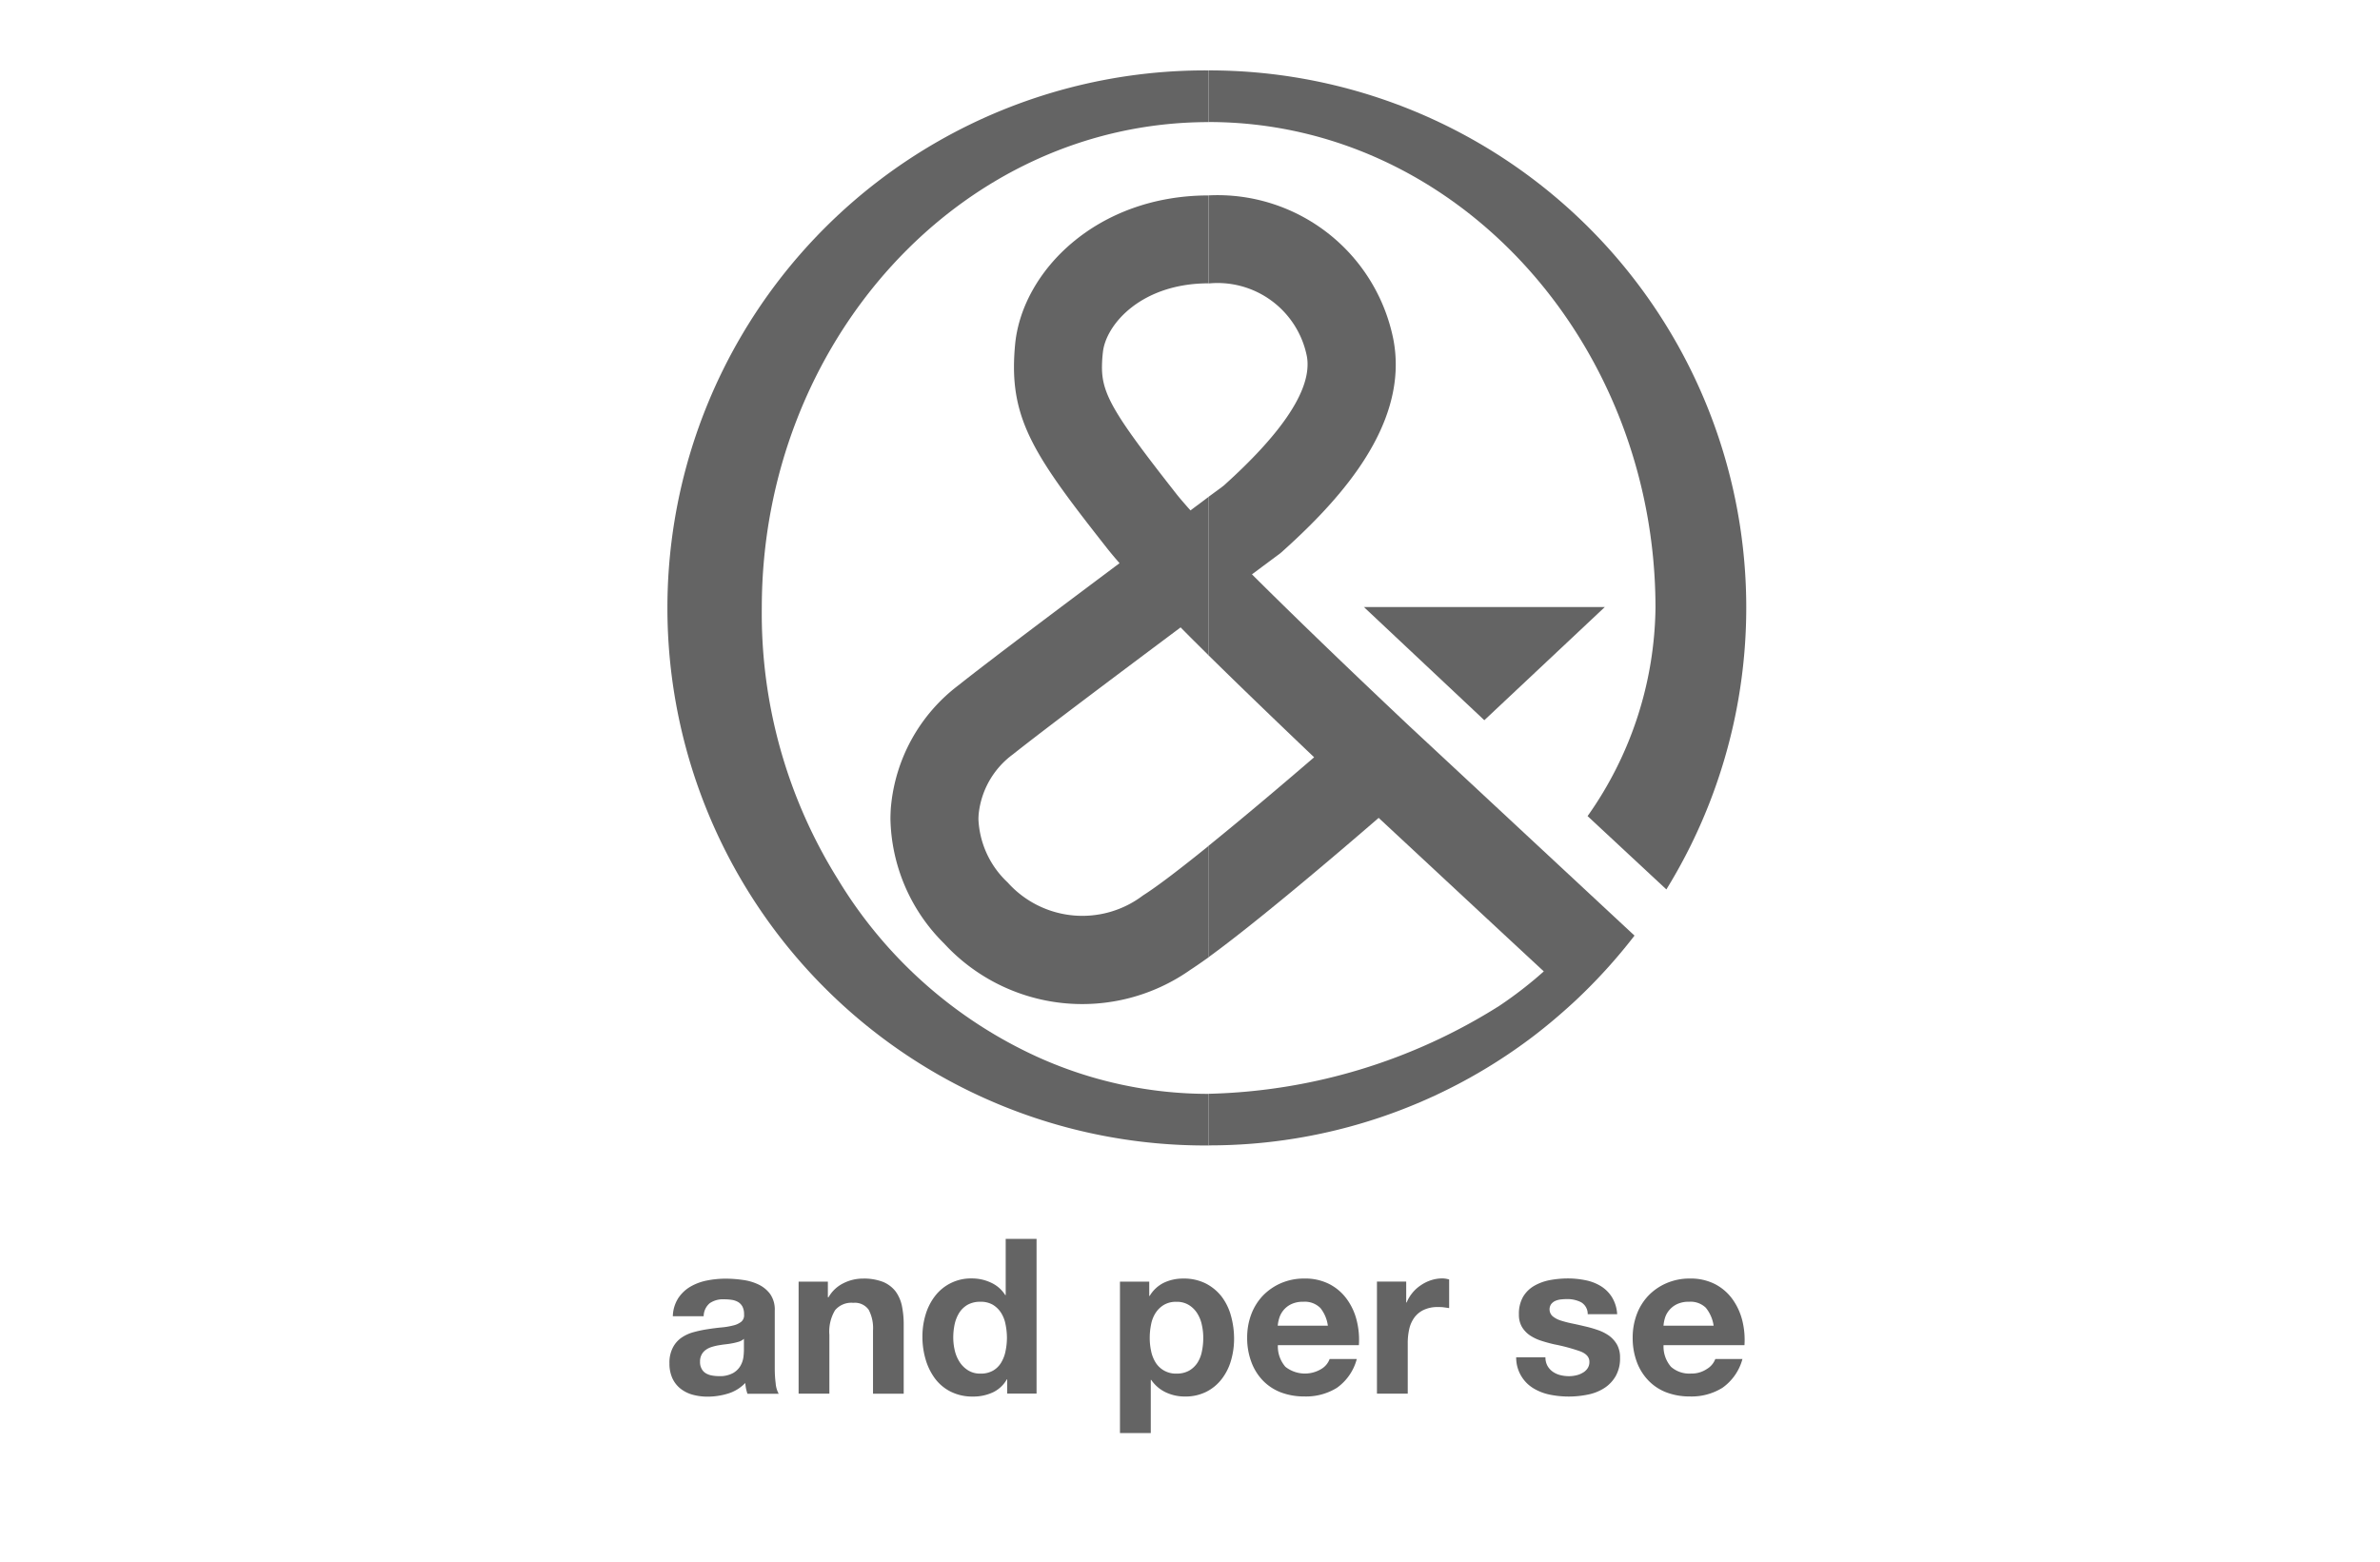
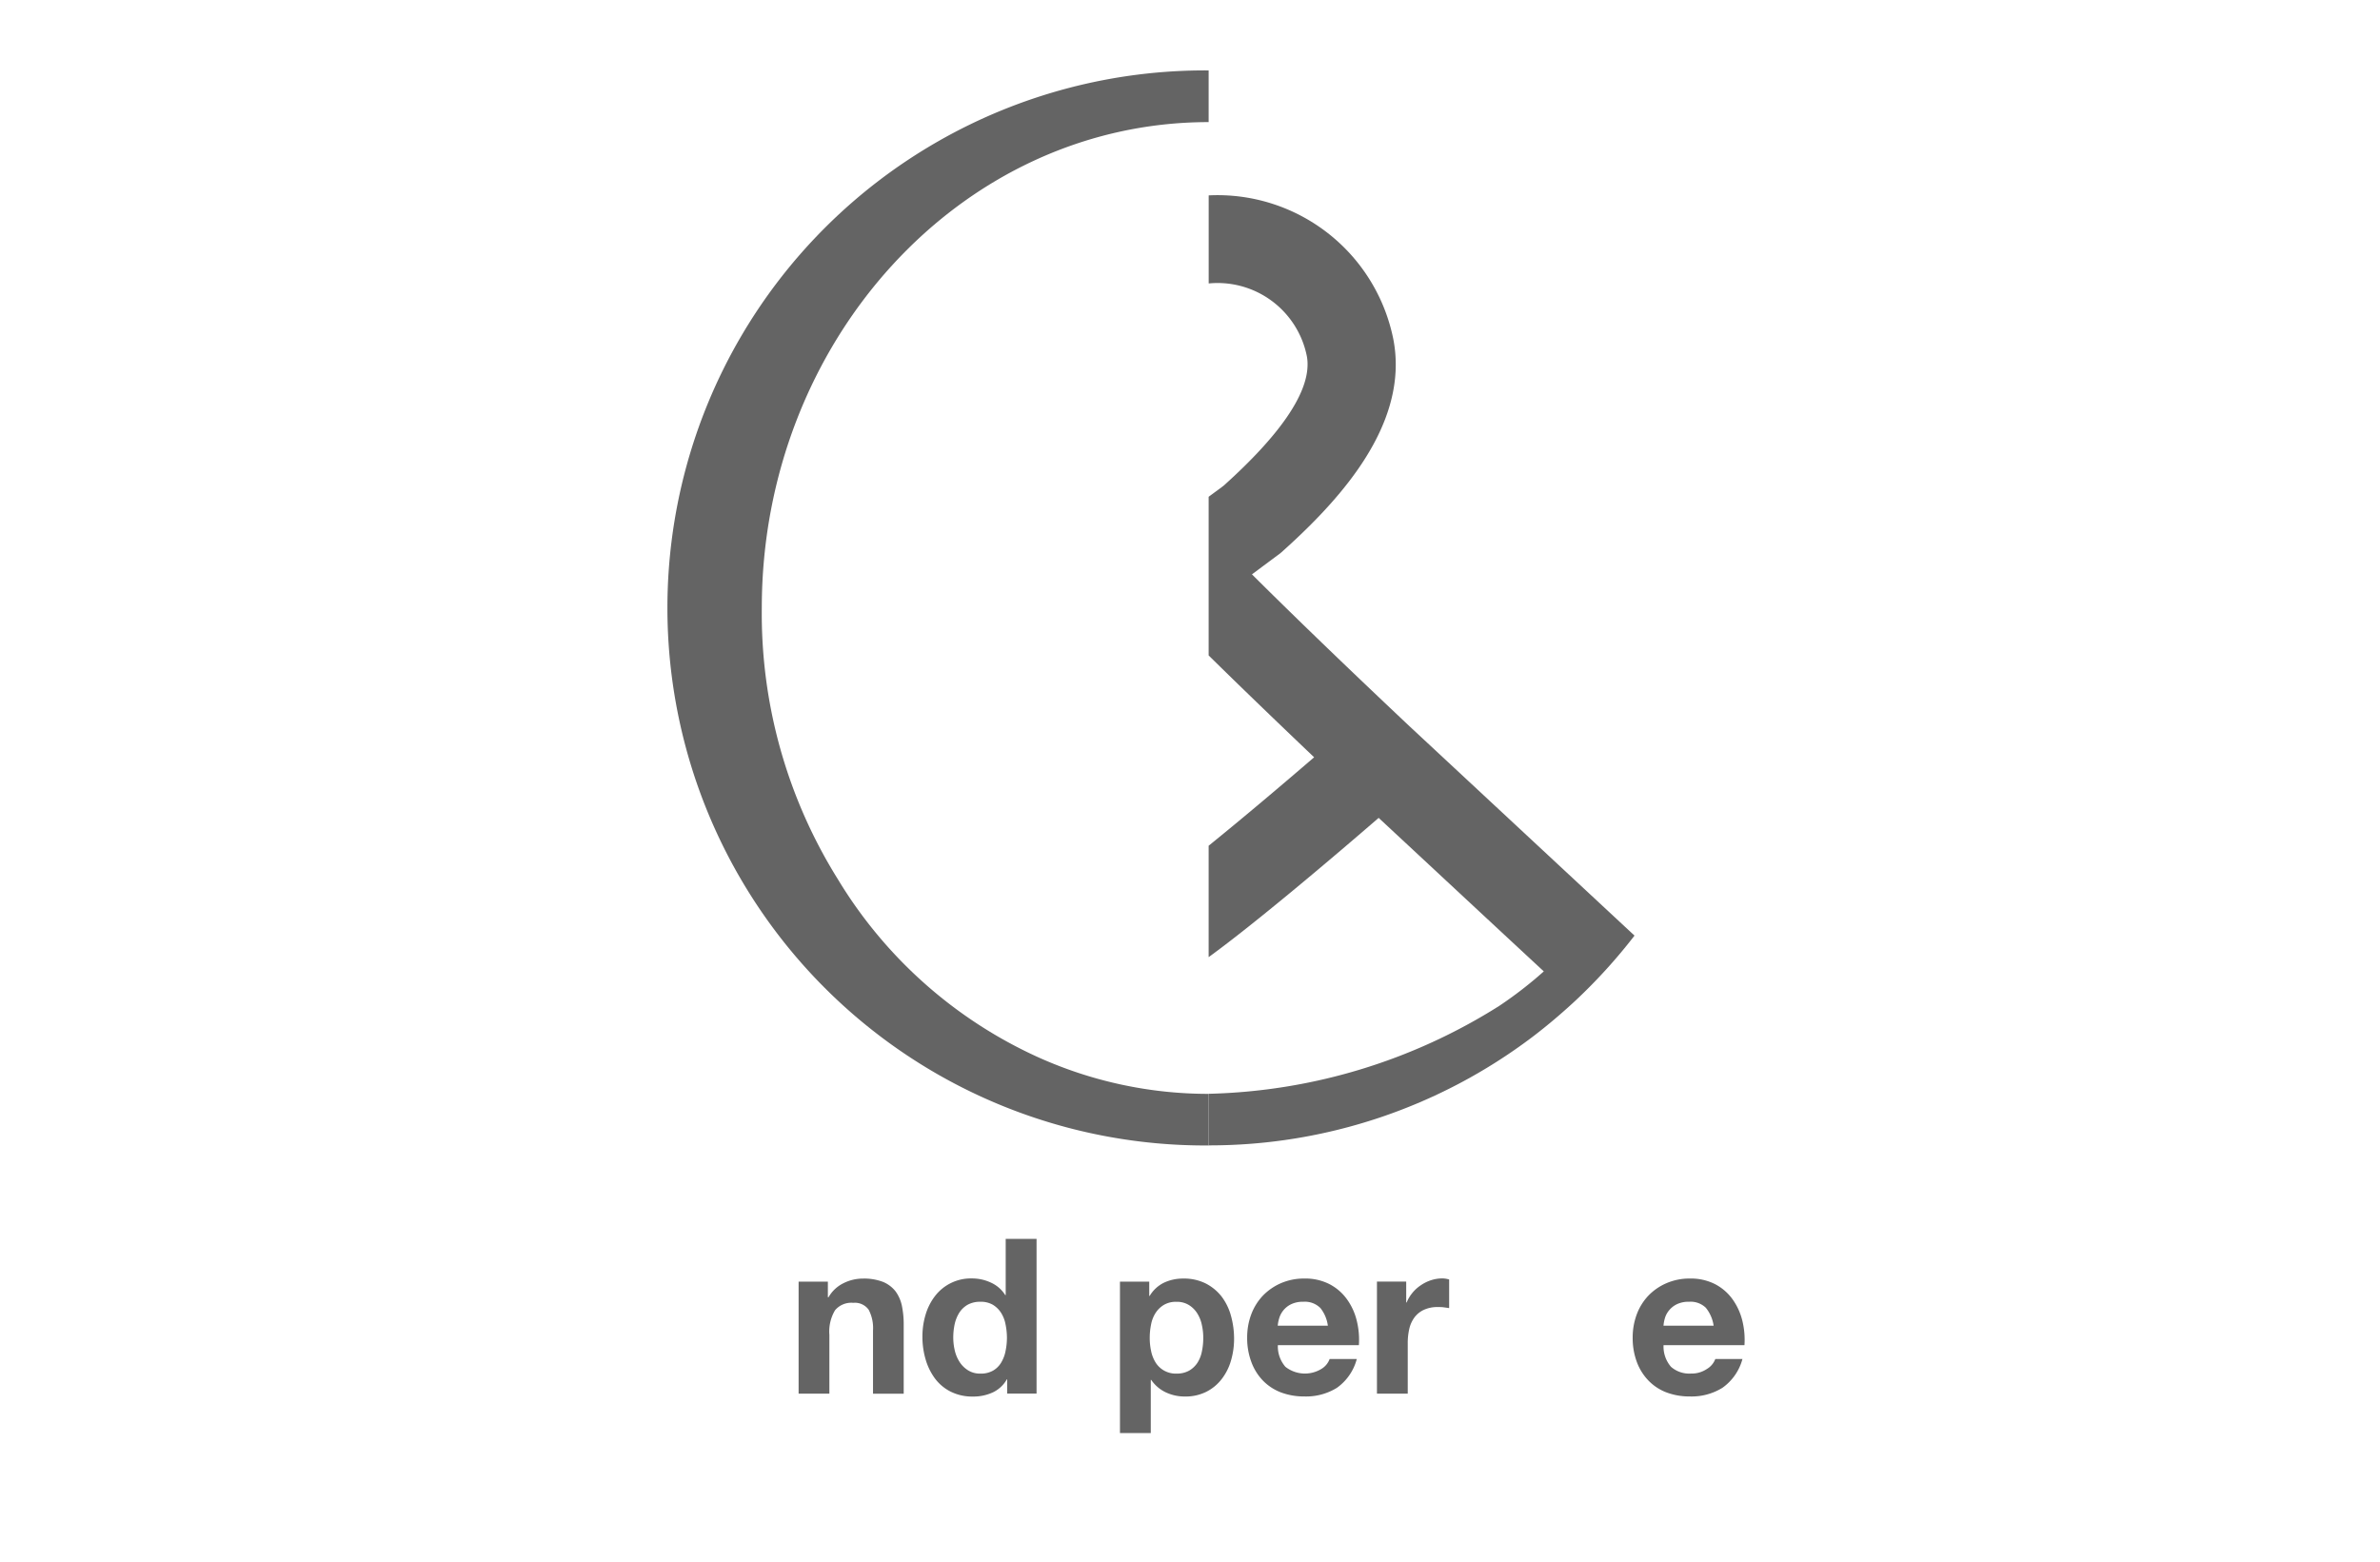
<svg xmlns="http://www.w3.org/2000/svg" width="96" height="63" viewBox="0 0 96 63">
  <g id="logo_footer_aps" transform="translate(-1094 -1288)">
    <rect id="長方形_262" data-name="長方形 262" width="96" height="63" transform="translate(1094 1288)" fill="#eee" opacity="0" />
    <g id="brands_logo_andperse" transform="translate(1121 1290.84)">
-       <path id="パス_611" data-name="パス 611" d="M95.631,33.075l4.857,4.565,4.859-4.565Z" transform="translate(-67.616 -11.425)" fill="#646464" />
      <g id="グループ_190" data-name="グループ 190" transform="translate(21.753 0)">
-         <path id="パス_612" data-name="パス 612" d="M104.516,33.005A21.671,21.671,0,0,0,86.054-.036V2.047c10.034,0,18.023,8.943,18.023,19.6a14.827,14.827,0,0,1-2.739,8.4Z" transform="translate(-86.054 0.036)" fill="#646464" />
        <path id="パス_613" data-name="パス 613" d="M90.014,14.164a1.7,1.7,0,0,1,.029.335c0,1.223-1.136,2.867-3.377,4.882-.1.081-.324.241-.613.455v6.4c1.18,1.162,2.594,2.528,4.255,4.109-1.245,1.072-2.85,2.432-4.255,3.569v4.494c1.907-1.383,5.114-4.109,6.858-5.618,1.514,1.407,4.619,4.3,6.661,6.193a16.421,16.421,0,0,1-1.793,1.389,22.953,22.953,0,0,1-11.726,3.549v2.081a21.588,21.588,0,0,0,13.066-4.379c.6-.456,1.175-.946,1.724-1.455a22.1,22.1,0,0,0,2.388-2.629l-.391-.363-8.666-8.065C91.255,26.36,89.242,24.4,87.8,22.966c.639-.477,1.136-.845,1.136-.845L89,22.066c2.028-1.818,4.6-4.508,4.6-7.563a5.332,5.332,0,0,0-.093-1,7.233,7.233,0,0,0-7.452-5.826V11.23A3.672,3.672,0,0,1,90.014,14.164Z" transform="translate(-86.054 -2.635)" fill="#646464" />
      </g>
      <g id="グループ_192" data-name="グループ 192" transform="translate(0.066 0.001)">
        <g id="グループ_191" data-name="グループ 191">
          <path id="パス_614" data-name="パス 614" d="M74.573-.035a21.685,21.685,0,1,0,0,43.369h0V41.253h0a16.706,16.706,0,0,1-6.836-1.459,18.24,18.24,0,0,1-8.124-7.205A20.225,20.225,0,0,1,56.548,21.65c0-10.707,7.994-19.6,18.024-19.6h0V-.035Z" transform="translate(-52.886 0.035)" fill="#646464" />
-           <path id="パス_615" data-name="パス 615" d="M71.454,13.655c-.032.332-.049.645-.049.945,0,2.4,1.1,3.939,3.774,7.336.133.169.3.365.484.578-2.448,1.831-5.264,3.945-6.5,4.927a6.938,6.938,0,0,0-2.727,4.976c-.008.142-.014.281-.014.422a7.266,7.266,0,0,0,2.166,5.019,7.574,7.574,0,0,0,9.933,1.06c.214-.138.461-.312.739-.509V33.916c-1.093.884-2.062,1.631-2.648,2a4.045,4.045,0,0,1-5.462-.522,3.718,3.718,0,0,1-1.179-2.55c0-.065.005-.126.008-.19a3.427,3.427,0,0,1,1.386-2.43c1.251-.994,4.254-3.245,6.762-5.12.346.354.725.728,1.131,1.131v-6.4c-.207.158-.447.335-.734.55-.232-.262-.424-.483-.547-.638-2.519-3.206-3.023-4.041-3.023-5.137a5.41,5.41,0,0,1,.037-.6c.116-1.123,1.548-2.786,4.266-2.786h0V7.678h0C74.753,7.678,71.755,10.717,71.454,13.655Z" transform="translate(-57.571 -2.635)" fill="#646464" />
        </g>
      </g>
      <g id="グループ_193" data-name="グループ 193" transform="translate(0 47.14)">
-         <path id="パス_616" data-name="パス 616" d="M53.142,75.3a1.5,1.5,0,0,1,.49-.465,2.171,2.171,0,0,1,.67-.249,3.873,3.873,0,0,1,.748-.074,4.894,4.894,0,0,1,.692.05,2.108,2.108,0,0,1,.639.186,1.259,1.259,0,0,1,.472.388,1.094,1.094,0,0,1,.183.663v2.351a4.678,4.678,0,0,0,.037.587,1.039,1.039,0,0,0,.122.419H55.934a2.118,2.118,0,0,1-.058-.213c-.014-.073-.023-.147-.03-.222a1.617,1.617,0,0,1-.7.428,2.812,2.812,0,0,1-.821.123,2.273,2.273,0,0,1-.6-.078,1.392,1.392,0,0,1-.491-.245,1.152,1.152,0,0,1-.328-.42,1.411,1.411,0,0,1-.118-.6,1.3,1.3,0,0,1,.137-.635,1.092,1.092,0,0,1,.347-.4,1.609,1.609,0,0,1,.49-.224,4.96,4.96,0,0,1,.555-.118c.187-.029.371-.054.553-.071a2.9,2.9,0,0,0,.481-.079.811.811,0,0,0,.333-.152.333.333,0,0,0,.113-.294.649.649,0,0,0-.065-.318.482.482,0,0,0-.175-.184.729.729,0,0,0-.256-.087,2.02,2.02,0,0,0-.311-.022.935.935,0,0,0-.577.157.7.7,0,0,0-.245.526H52.924A1.425,1.425,0,0,1,53.142,75.3ZM55.6,77.051a2.534,2.534,0,0,1-.256.064c-.091.018-.184.033-.286.044s-.2.027-.3.043a2.31,2.31,0,0,0-.277.069.8.8,0,0,0-.235.119.532.532,0,0,0-.161.188.588.588,0,0,0-.063.288.544.544,0,0,0,.063.279.446.446,0,0,0,.166.181.705.705,0,0,0,.244.091,1.56,1.56,0,0,0,.29.027,1.1,1.1,0,0,0,.567-.123.792.792,0,0,0,.3-.294.958.958,0,0,0,.119-.345,2.519,2.519,0,0,0,.021-.279v-.464A.549.549,0,0,1,55.6,77.051Z" transform="translate(-52.785 -72.908)" fill="#646464" />
        <path id="パス_617" data-name="パス 617" d="M61.938,74.631v.63h.027a1.4,1.4,0,0,1,.613-.571,1.737,1.737,0,0,1,.77-.181,2.125,2.125,0,0,1,.818.135,1.243,1.243,0,0,1,.5.377,1.513,1.513,0,0,1,.258.586,3.692,3.692,0,0,1,.073.766v2.78H63.759V76.6a1.585,1.585,0,0,0-.175-.834.682.682,0,0,0-.621-.279.855.855,0,0,0-.736.3,1.677,1.677,0,0,0-.228.993v2.37H60.758V74.633h1.18v0Z" transform="translate(-55.545 -72.908)" fill="#646464" />
        <path id="パス_618" data-name="パス 618" d="M71.8,77.728a1.271,1.271,0,0,1-.575.529,1.87,1.87,0,0,1-.8.163,1.947,1.947,0,0,1-.893-.2,1.8,1.8,0,0,1-.634-.534,2.43,2.43,0,0,1-.376-.774,3.22,3.22,0,0,1-.126-.911,3.029,3.029,0,0,1,.126-.879,2.309,2.309,0,0,1,.376-.749,1.823,1.823,0,0,1,1.5-.718,1.788,1.788,0,0,1,.766.171,1.326,1.326,0,0,1,.573.5h.018V72.06H73V78.3H71.815v-.577H71.8Zm-.054-2.234a1.316,1.316,0,0,0-.178-.453,1.034,1.034,0,0,0-.329-.323.967.967,0,0,0-.505-.122,1.026,1.026,0,0,0-.517.122.989.989,0,0,0-.337.324,1.476,1.476,0,0,0-.184.46,2.548,2.548,0,0,0-.056.539,2.265,2.265,0,0,0,.062.524,1.45,1.45,0,0,0,.2.47,1.107,1.107,0,0,0,.342.331.907.907,0,0,0,.494.128.98.98,0,0,0,.511-.123.915.915,0,0,0,.327-.328,1.419,1.419,0,0,0,.175-.469,2.692,2.692,0,0,0,.054-.541A2.764,2.764,0,0,0,71.746,75.495Z" transform="translate(-58.189 -72.06)" fill="#646464" />
        <path id="パス_619" data-name="パス 619" d="M81.763,74.631v.577h.018a1.365,1.365,0,0,1,.577-.534,1.784,1.784,0,0,1,.771-.166,1.951,1.951,0,0,1,.917.2,1.928,1.928,0,0,1,.641.532,2.286,2.286,0,0,1,.374.775,3.452,3.452,0,0,1,.124.925,3.1,3.1,0,0,1-.124.874,2.211,2.211,0,0,1-.371.742,1.806,1.806,0,0,1-.62.517,1.861,1.861,0,0,1-.87.193,1.784,1.784,0,0,1-.774-.17,1.478,1.478,0,0,1-.583-.5h-.018v2.144H80.582V74.632h1.181Zm1.614,3.588a1,1,0,0,0,.333-.319,1.293,1.293,0,0,0,.178-.46,2.634,2.634,0,0,0,.054-.534,2.345,2.345,0,0,0-.058-.532,1.383,1.383,0,0,0-.188-.468,1.043,1.043,0,0,0-.337-.332.911.911,0,0,0-.5-.128.941.941,0,0,0-.512.128,1.031,1.031,0,0,0-.332.327,1.3,1.3,0,0,0-.179.465,2.659,2.659,0,0,0-.053.54,2.456,2.456,0,0,0,.057.534,1.413,1.413,0,0,0,.183.46.958.958,0,0,0,.845.442A1.008,1.008,0,0,0,83.377,78.219Z" transform="translate(-62.407 -72.908)" fill="#646464" />
        <path id="パス_620" data-name="パス 620" d="M89.971,78.069a1.275,1.275,0,0,0,1.452.083.779.779,0,0,0,.331-.4h1.095a2.07,2.07,0,0,1-.8,1.162,2.355,2.355,0,0,1-1.312.35,2.646,2.646,0,0,1-.963-.169,2.021,2.021,0,0,1-.728-.488,2.154,2.154,0,0,1-.457-.752,2.729,2.729,0,0,1-.162-.962,2.631,2.631,0,0,1,.166-.945,2.229,2.229,0,0,1,.474-.757,2.281,2.281,0,0,1,.73-.5,2.333,2.333,0,0,1,.94-.184,2.133,2.133,0,0,1,1.006.224,2,2,0,0,1,.7.6,2.461,2.461,0,0,1,.4.859,3.2,3.2,0,0,1,.09,1.006H89.665A1.252,1.252,0,0,0,89.971,78.069Zm1.4-2.381a.88.88,0,0,0-.679-.244,1.073,1.073,0,0,0-.493.1.915.915,0,0,0-.314.249.9.9,0,0,0-.166.315,1.454,1.454,0,0,0-.059.3h2.022A1.461,1.461,0,0,0,91.375,75.689Z" transform="translate(-65.121 -72.908)" fill="#646464" />
        <path id="パス_621" data-name="パス 621" d="M97.615,74.63v.84h.019a1.506,1.506,0,0,1,.235-.391,1.537,1.537,0,0,1,.343-.307,1.612,1.612,0,0,1,.409-.2,1.478,1.478,0,0,1,.454-.071.923.923,0,0,1,.272.044v1.155c-.059-.013-.13-.02-.212-.032s-.158-.012-.235-.012a1.3,1.3,0,0,0-.576.114.987.987,0,0,0-.381.311,1.247,1.247,0,0,0-.205.46,2.51,2.51,0,0,0-.061.568V79.15H96.435V74.628h1.18Z" transform="translate(-67.894 -72.907)" fill="#646464" />
-         <path id="パス_622" data-name="パス 622" d="M106.288,78.028a.738.738,0,0,0,.216.237.918.918,0,0,0,.3.135,1.477,1.477,0,0,0,.356.043,1.253,1.253,0,0,0,.275-.032.853.853,0,0,0,.263-.1.564.564,0,0,0,.2-.175.453.453,0,0,0,.08-.276q0-.278-.371-.42a7.4,7.4,0,0,0-1.038-.28c-.18-.041-.356-.088-.529-.145a1.788,1.788,0,0,1-.46-.218,1.1,1.1,0,0,1-.323-.341.967.967,0,0,1-.122-.5,1.372,1.372,0,0,1,.17-.719,1.258,1.258,0,0,1,.45-.441,2.036,2.036,0,0,1,.63-.229,4.06,4.06,0,0,1,.718-.067,3.536,3.536,0,0,1,.713.071,1.867,1.867,0,0,1,.617.235,1.4,1.4,0,0,1,.451.443,1.478,1.478,0,0,1,.214.694H107.91a.546.546,0,0,0-.269-.484,1.228,1.228,0,0,0-.577-.126c-.07,0-.148.005-.229.013a.807.807,0,0,0-.224.056.448.448,0,0,0-.17.128.373.373,0,0,0,.053.494.96.96,0,0,0,.318.171,4.448,4.448,0,0,0,.45.118c.17.035.342.073.516.115a4.717,4.717,0,0,1,.53.15,1.812,1.812,0,0,1,.46.23,1.159,1.159,0,0,1,.323.36,1.05,1.05,0,0,1,.123.53,1.441,1.441,0,0,1-.178.747,1.415,1.415,0,0,1-.468.485,1.9,1.9,0,0,1-.662.258,3.844,3.844,0,0,1-1.526,0,2.064,2.064,0,0,1-.669-.262,1.444,1.444,0,0,1-.686-1.244h1.18A.7.7,0,0,0,106.288,78.028Z" transform="translate(-70.868 -72.905)" fill="#646464" />
        <path id="パス_623" data-name="パス 623" d="M113.757,78.069a1.116,1.116,0,0,0,.806.271,1.1,1.1,0,0,0,.645-.188.783.783,0,0,0,.335-.4h1.095a2.08,2.08,0,0,1-.807,1.162,2.352,2.352,0,0,1-1.312.35,2.629,2.629,0,0,1-.962-.169,2,2,0,0,1-.726-.488,2.159,2.159,0,0,1-.46-.752,2.759,2.759,0,0,1-.161-.962,2.66,2.66,0,0,1,.166-.945,2.226,2.226,0,0,1,.473-.757,2.258,2.258,0,0,1,.732-.5,2.327,2.327,0,0,1,.939-.184,2.148,2.148,0,0,1,1.009.224,2.007,2.007,0,0,1,.7.6,2.508,2.508,0,0,1,.4.859,3.245,3.245,0,0,1,.09,1.006h-3.264A1.246,1.246,0,0,0,113.757,78.069Zm1.406-2.381a.88.88,0,0,0-.679-.244,1.069,1.069,0,0,0-.493.1.92.92,0,0,0-.315.249.883.883,0,0,0-.167.315,1.527,1.527,0,0,0-.056.3h2.022A1.485,1.485,0,0,0,115.163,75.689Z" transform="translate(-73.354 -72.908)" fill="#646464" />
      </g>
    </g>
  </g>
</svg>